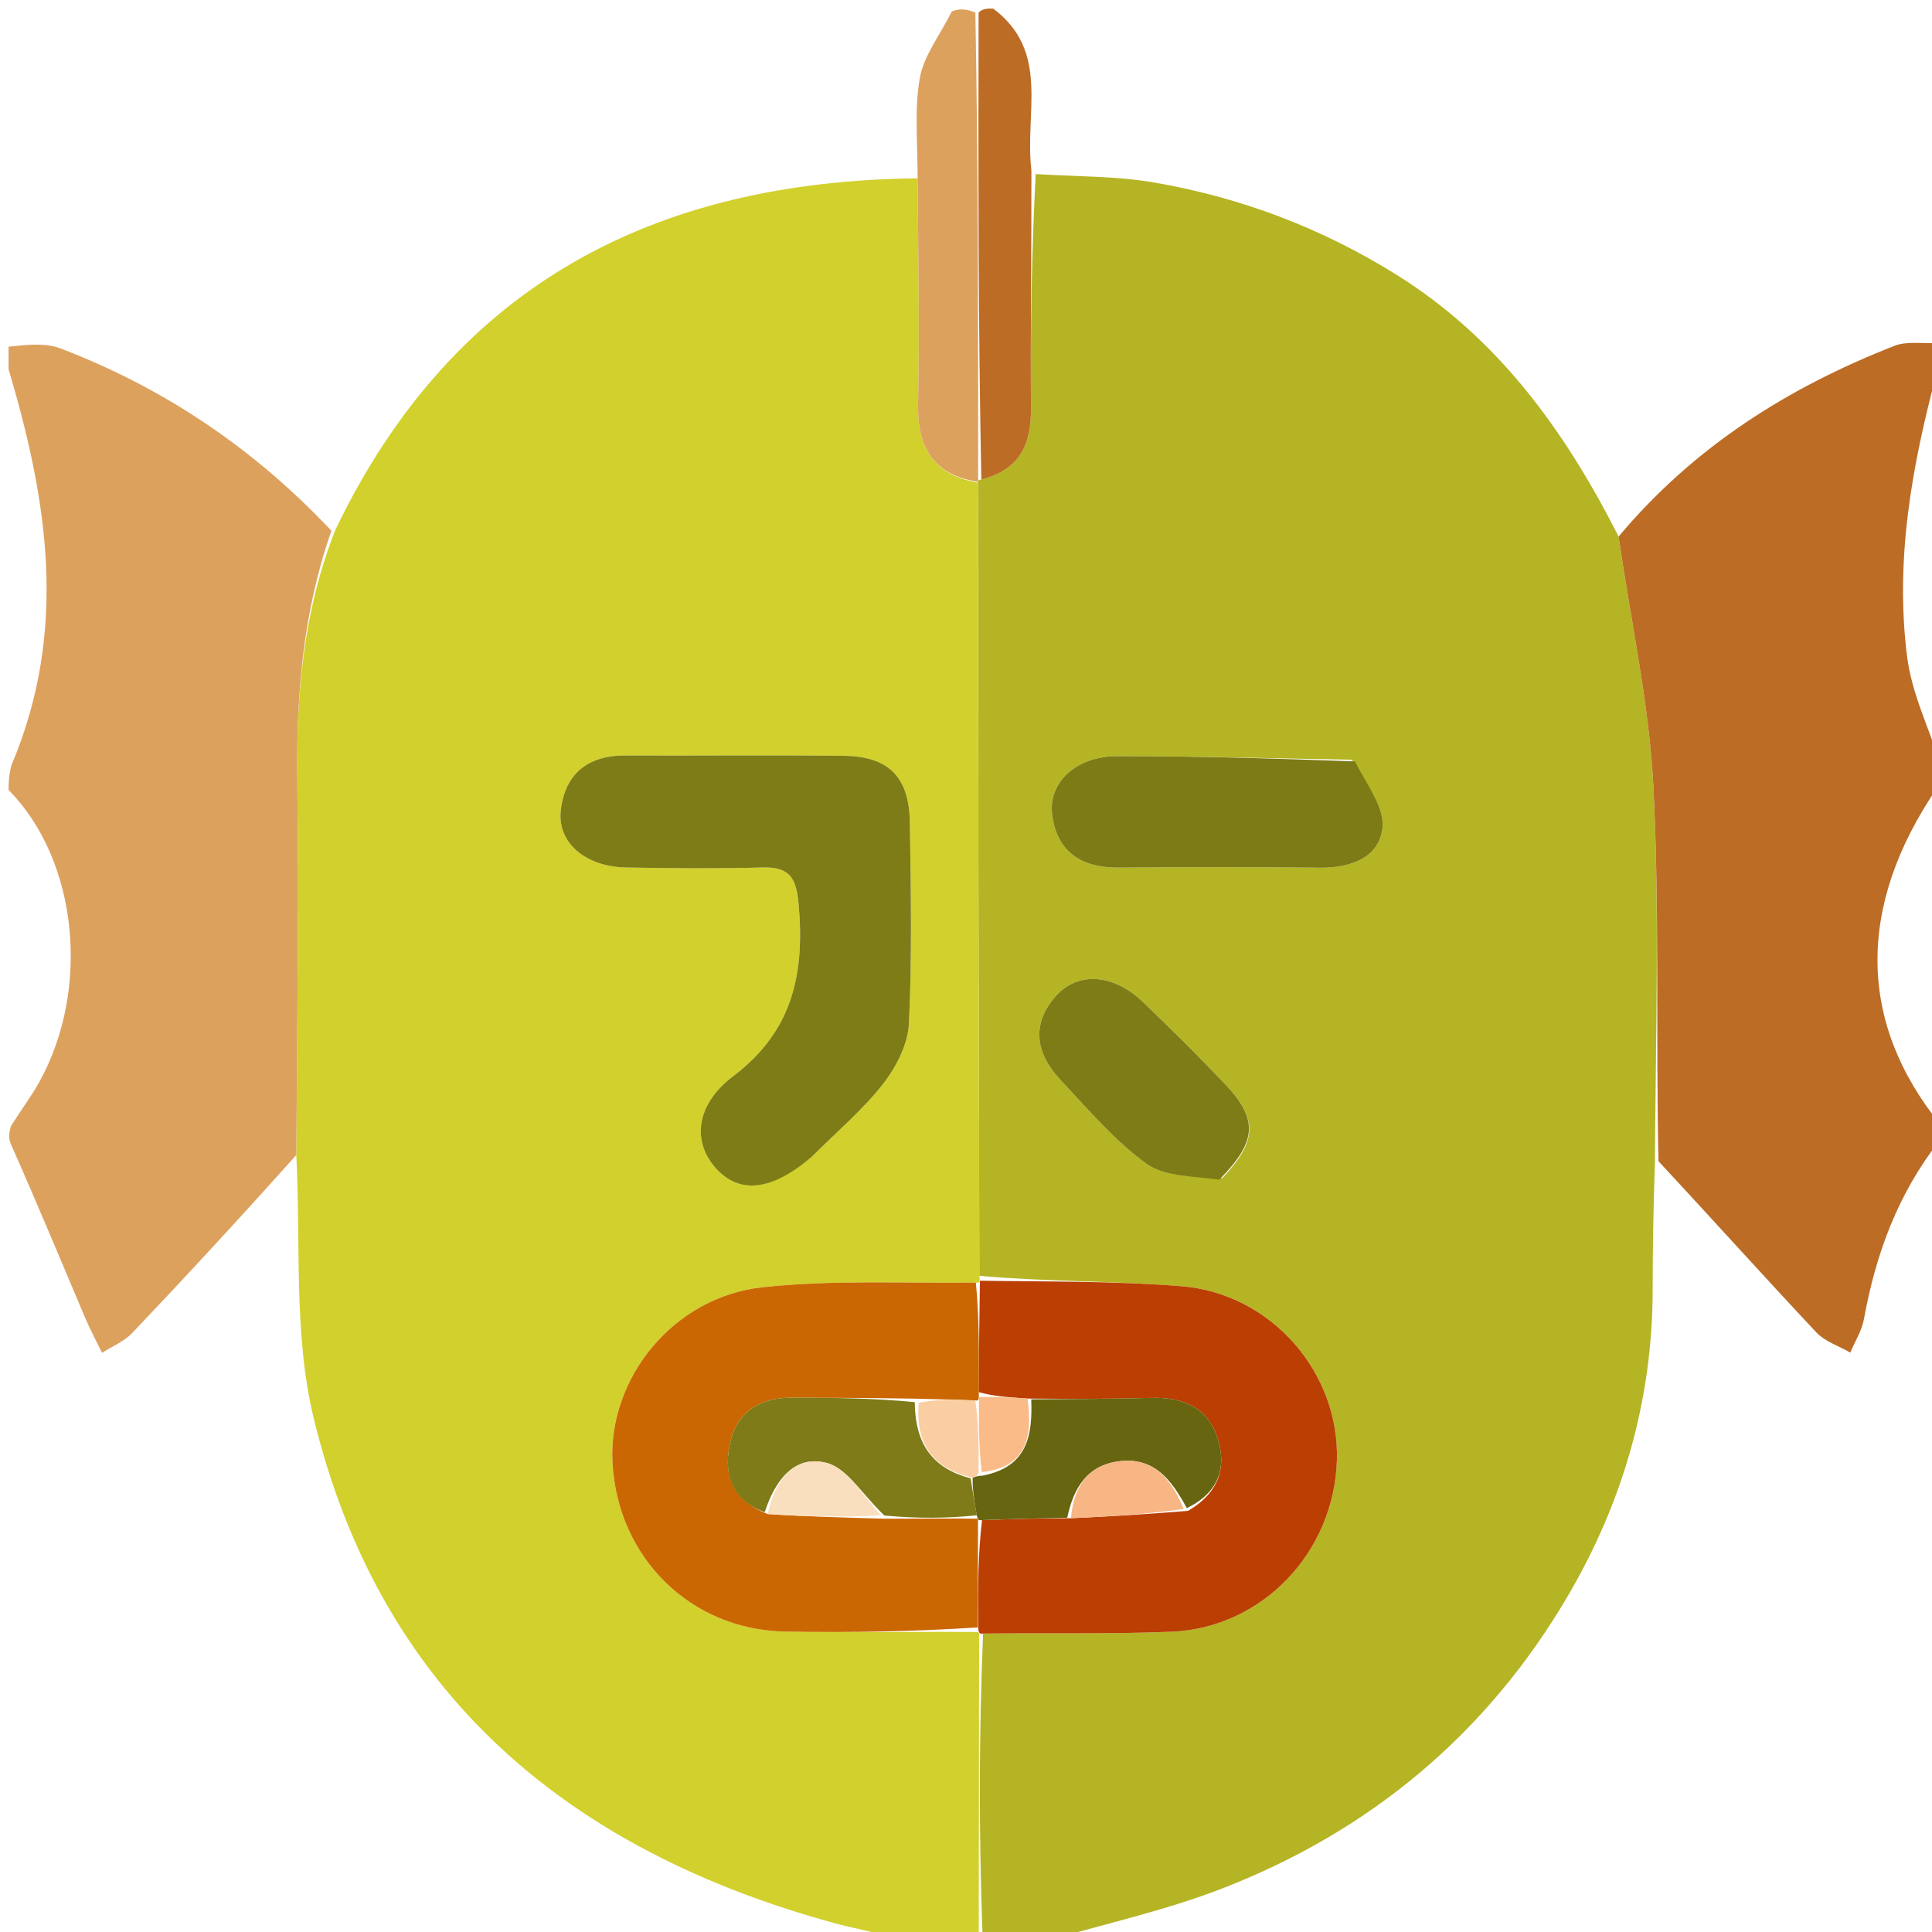
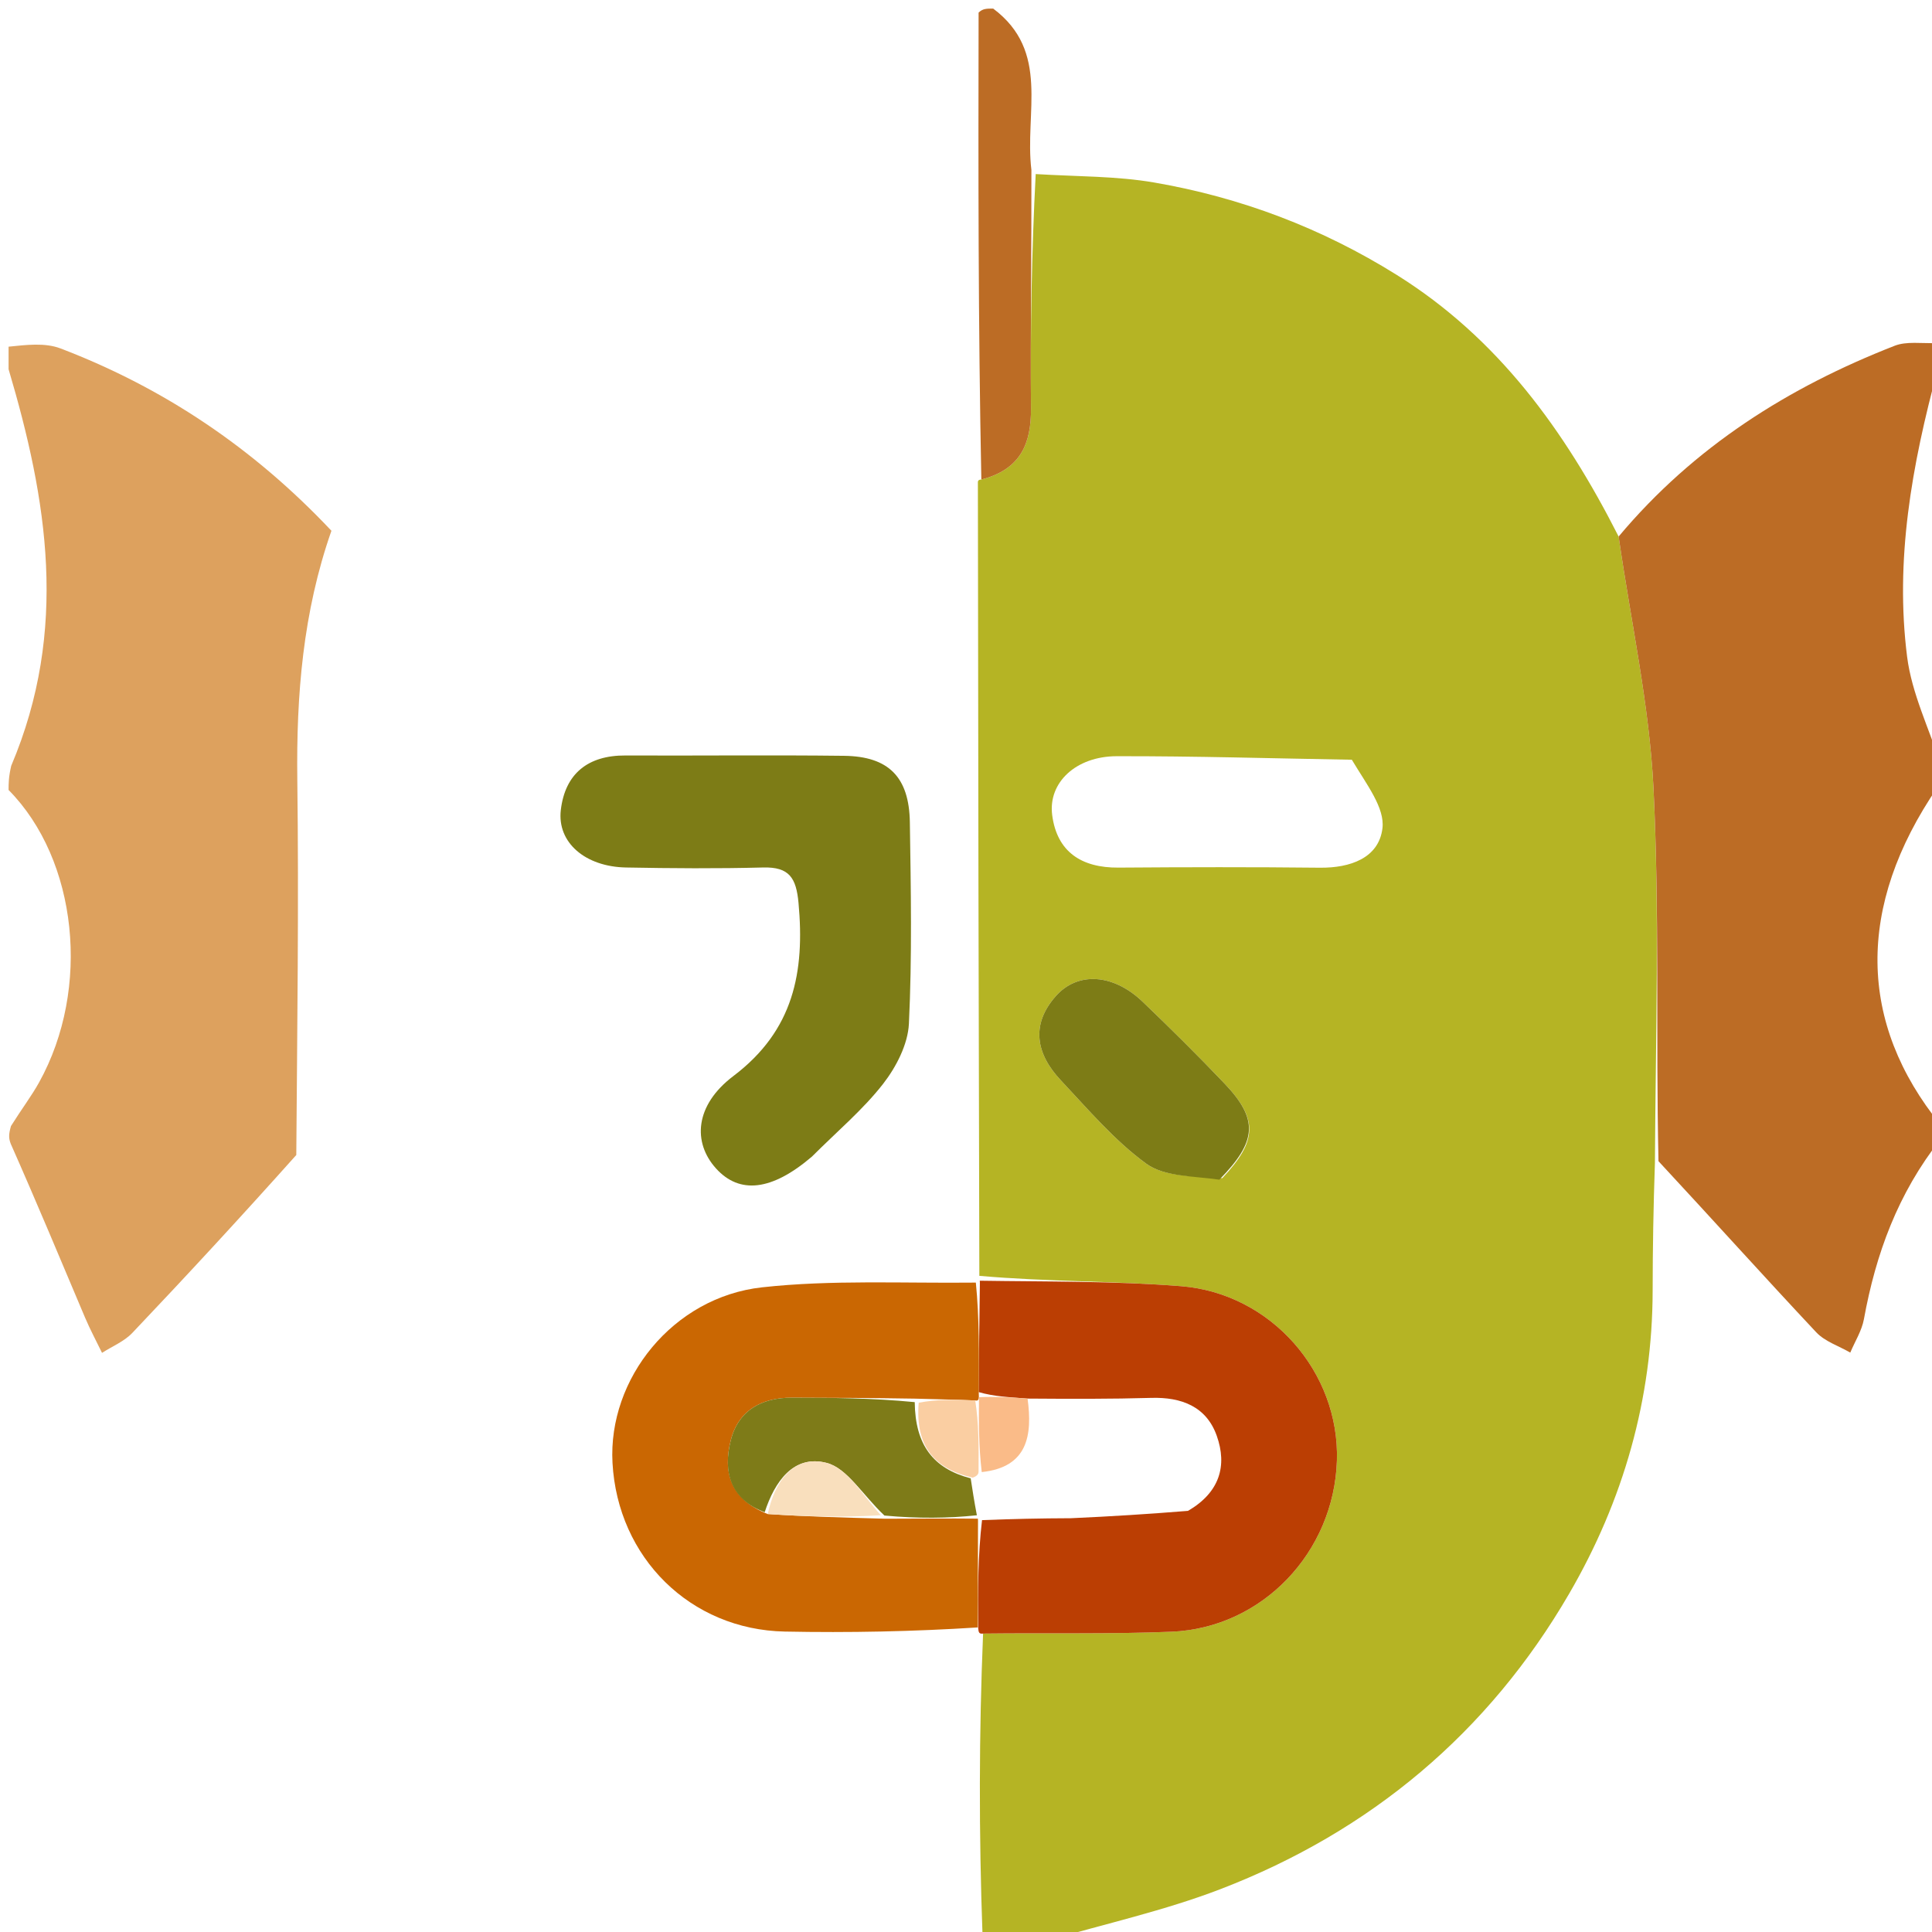
<svg xmlns="http://www.w3.org/2000/svg" version="1.1" id="Layer_1" x="0px" y="0px" width="100%" viewBox="0 0 225 225" enable-background="new 0 0 225 225" xml:space="preserve">
  <path fill="#B5B424" opacity="1" stroke="none" d=" M122,226   C119.629,226 117.259,226 114.43,225.531   C113.991,213.476 114.011,201.888 114.489,190.247   C122.111,190.156 129.282,190.327 136.434,190.03   C147.012,189.592 155.362,180.776 155.696,170.087   C156.016,159.832 148.043,150.622 137.54,149.789   C129.751,149.172 121.906,149.274 114.054,148.585   C113.969,117.475 113.915,86.837 113.884,56.114   C113.907,56.029 113.918,55.854 114.286,55.85   C118.882,54.656 120.103,51.653 120.069,47.543   C119.993,38.457 120.142,29.369 120.618,20.273   C125.499,20.569 130.026,20.499 134.411,21.254   C144.492,22.991 153.93,26.558 162.661,32.014   C174.42,39.362 182.194,50.054 188.505,62.485   C189.95,72.51 192.085,82.096 192.564,91.764   C193.277,106.161 192.821,120.616 192.731,135.429   C192.553,140.626 192.472,145.44 192.467,150.254   C192.454,162.927 189.045,174.763 182.745,185.598   C173.332,201.79 159.61,213.284 142.143,220.005   C135.625,222.513 128.726,224.031 122,226  M157.434,88.479   C148.302,88.325 139.169,88.05 130.037,88.068   C125.332,88.077 122.045,91.118 122.537,94.921   C123.093,99.221 125.967,101.073 130.25,101.042   C138.069,100.985 145.89,100.968 153.709,101.053   C157.249,101.092 160.575,99.928 160.999,96.467   C161.291,94.086 159.186,91.411 157.434,88.479  M142.347,137.206   C146.441,132.864 146.551,130.33 142.591,126.17   C139.499,122.922 136.309,119.762 133.069,116.66   C129.681,113.416 125.534,113.109 122.967,115.998   C119.988,119.352 120.686,122.773 123.531,125.8   C126.714,129.189 129.782,132.82 133.497,135.525   C135.601,137.056 138.904,136.938 142.347,137.206  z" />
-   <path fill="#D2D02C" opacity="1" stroke="none" d=" M113.861,56.199   C113.915,86.837 113.969,117.475 114.072,148.679   C114.121,149.245 114.117,149.437 113.646,149.371   C105.027,149.462 96.815,149.032 88.748,149.922   C78.384,151.065 70.793,160.563 71.332,170.367   C71.938,181.405 80.396,189.792 91.398,190.011   C98.888,190.161 106.384,190.007 113.921,190.064   C113.966,190.139 114.03,190.301 114.03,190.301   C114.011,201.888 113.991,213.476 113.986,225.531   C110.969,226 107.939,226 104.241,225.685   C101.464,224.914 99.327,224.556 97.248,223.988   C66.2,215.519 44.291,197.199 36.526,165.134   C34.181,155.449 35.04,144.987 34.506,134.511   C34.614,119.699 34.807,105.256 34.625,90.818   C34.5,80.937 35.282,71.271 39.067,61.682   C52.85,33.006 76.439,21.076 106.865,20.769   C106.929,29.818 107.103,38.43 106.917,47.033   C106.807,52.136 108.7,55.298 113.861,56.199  M94.822,134.437   C97.527,131.728 100.503,129.231 102.839,126.235   C104.37,124.271 105.736,121.621 105.852,119.214   C106.227,111.41 106.08,103.575 105.961,95.755   C105.88,90.493 103.485,88.085 98.302,88.022   C89.815,87.919 81.326,88.02 72.838,87.983   C68.481,87.963 65.815,90.09 65.313,94.33   C64.864,98.131 68.169,100.939 72.902,101.028   C78.226,101.128 83.556,101.166 88.878,101.027   C91.919,100.949 92.726,102.238 92.995,105.153   C93.735,113.189 92.44,120 85.412,125.312   C80.904,128.721 80.652,133.059 83.394,136.085   C86.122,139.094 89.872,138.704 94.822,134.437  z" />
  <path fill="#dda15e" opacity="1" stroke="none" d=" M1,40.375   C3.025,40.168 5.223,39.882 7.046,40.578   C19.079,45.173 29.534,52.191 38.598,61.813   C35.282,71.271 34.5,80.937 34.625,90.818   C34.807,105.256 34.614,119.699 34.506,134.511   C28.101,141.676 21.802,148.5 15.407,155.233   C14.464,156.226 13.068,156.791 11.882,157.554   C11.218,156.182 10.492,154.835 9.899,153.433   C7.085,146.777 4.306,140.105 1.257,133.22   C1,132.556 1,132.111 1.279,131.138   C2.562,129.094 3.673,127.639 4.553,126.054   C10.622,115.12 9.036,100.131 1,92   C1,91.25 1,90.5 1.306,89.185   C8.032,73.325 5.493,58.149 1,43   C1,42.25 1,41.5 1,40.375  z" />
  <path fill="#bc6c25" opacity="1" stroke="none" d=" M188.505,62.485   C197.287,52.011 208.282,45.1 220.649,40.268   C222.034,39.727 223.742,40.012 225.65,39.957   C226,40.75 226,41.5 225.707,42.869   C222.596,54.32 220.684,65.305 222.102,76.49   C222.644,80.756 224.657,84.835 226,89   C226,89.75 226,90.5 225.651,91.666   C216.139,105.571 216.382,119.144 226,131   C226,131.444 226,131.889 226,132.667   C221.008,139.004 218.453,146.046 217.072,153.627   C216.825,154.977 216.026,156.227 215.482,157.523   C214.145,156.748 212.529,156.236 211.517,155.157   C205.411,148.648 199.444,142.009 193.146,135.231   C192.821,120.616 193.277,106.161 192.564,91.764   C192.085,82.096 189.95,72.51 188.505,62.485  z" />
-   <path fill="#dda15e" opacity="1" stroke="none" d=" M106.865,20.769   C106.872,16.572 106.471,12.737 107.12,9.088   C107.585,6.478 109.458,4.118 110.851,1.323   C111.75,1 112.5,1 113.592,1.468   C113.929,19.908 113.923,37.881 113.918,55.854   C113.918,55.854 113.907,56.029 113.884,56.114   C108.7,55.298 106.807,52.136 106.917,47.033   C107.103,38.43 106.929,29.818 106.865,20.769  z" />
  <path fill="#bc6c25" opacity="1" stroke="none" d=" M114.286,55.85   C113.923,37.881 113.929,19.908 113.967,1.468   C114.444,1 114.889,1 115.667,1   C122.341,6.005 119.304,13.076 120.117,19.799   C120.142,29.369 119.993,38.457 120.069,47.543   C120.103,51.653 118.882,54.656 114.286,55.85  z" />
  <path fill="#bb3e03" opacity="1" stroke="none" d=" M114.103,149.151   C121.906,149.274 129.751,149.172 137.54,149.789   C148.043,150.622 156.016,159.832 155.696,170.087   C155.362,180.776 147.012,189.592 136.434,190.03   C129.282,190.327 122.111,190.156 114.489,190.247   C114.03,190.301 113.966,190.139 113.918,189.604   C113.88,185.079 113.889,181.09 114.367,177.033   C117.988,176.895 121.141,176.823 124.731,176.811   C129.448,176.599 133.728,176.327 138.354,175.955   C142.066,173.793 142.933,170.682 141.703,167.21   C140.496,163.802 137.593,162.696 134.084,162.797   C129.425,162.93 124.761,162.916 119.67,162.878   C117.496,162.714 115.751,162.636 113.978,162.124   C114.006,157.605 114.062,153.521 114.117,149.437   C114.117,149.437 114.121,149.245 114.103,149.151  z" />
-   <path fill="#7C7B16" opacity="1" stroke="none" d=" M157.793,88.673   C159.186,91.411 161.291,94.086 160.999,96.467   C160.575,99.928 157.249,101.092 153.709,101.053   C145.89,100.968 138.069,100.985 130.25,101.042   C125.967,101.073 123.093,99.221 122.537,94.921   C122.045,91.118 125.332,88.077 130.037,88.068   C139.169,88.05 148.302,88.325 157.793,88.673  z" />
  <path fill="#7D7C16" opacity="1" stroke="none" d=" M142.007,137.384   C138.904,136.938 135.601,137.056 133.497,135.525   C129.782,132.82 126.714,129.189 123.531,125.8   C120.686,122.773 119.988,119.352 122.967,115.998   C125.534,113.109 129.681,113.416 133.069,116.66   C136.309,119.762 139.499,122.922 142.591,126.17   C146.551,130.33 146.441,132.864 142.007,137.384  z" />
  <path fill="#ca6702" opacity="1" stroke="none" d=" M113.646,149.371   C114.062,153.521 114.006,157.605 113.987,162.283   C114.023,162.877 114.006,163.196 113.576,163.095   C111.093,162.98 109.039,162.967 106.522,162.885   C101.446,162.801 96.833,162.784 92.221,162.772   C88.704,162.764 86.002,164.242 85.114,167.705   C84.171,171.383 85.009,174.594 89.409,176.324   C94.06,176.635 98.358,176.734 103.074,176.87   C106.955,176.866 110.418,176.824 113.884,176.862   C113.888,176.941 113.899,177.1 113.899,177.1   C113.889,181.09 113.88,185.079 113.873,189.529   C106.384,190.007 98.888,190.161 91.398,190.011   C80.396,189.792 71.938,181.405 71.332,170.367   C70.793,160.563 78.384,151.065 88.748,149.922   C96.815,149.032 105.027,149.462 113.646,149.371  z" />
  <path fill="#7D7C16" opacity="1" stroke="none" d=" M94.561,134.694   C89.872,138.704 86.122,139.094 83.394,136.085   C80.652,133.059 80.904,128.721 85.412,125.312   C92.44,120 93.735,113.189 92.995,105.153   C92.726,102.238 91.919,100.949 88.878,101.027   C83.556,101.166 78.226,101.128 72.902,101.028   C68.169,100.939 64.864,98.131 65.313,94.33   C65.815,90.09 68.481,87.963 72.838,87.983   C81.326,88.02 89.815,87.919 98.302,88.022   C103.485,88.085 105.88,90.493 105.961,95.755   C106.08,103.575 106.227,111.41 105.852,119.214   C105.736,121.621 104.37,124.271 102.839,126.235   C100.503,129.231 97.527,131.728 94.561,134.694  z" />
-   <path fill="#67650F" opacity="1" stroke="none" d=" M124.293,176.752   C121.141,176.823 117.988,176.895 114.367,177.033   C113.899,177.1 113.888,176.941 113.771,176.547   C113.451,174.825 113.249,173.496 113.276,172.087   C113.505,172.006 113.959,171.831 114.328,171.87   C119.718,170.873 120.246,167.123 120.099,162.965   C124.761,162.916 129.425,162.93 134.084,162.797   C137.593,162.696 140.496,163.802 141.703,167.21   C142.933,170.682 142.066,173.793 138.211,175.634   C136.36,172.183 134.34,169.734 130.444,170.165   C126.616,170.589 125.008,173.307 124.293,176.752  z" />
-   <path fill="#F7B684" opacity="1" stroke="none" d=" M124.731,176.811   C125.008,173.307 126.616,170.589 130.444,170.165   C134.34,169.734 136.36,172.183 137.863,175.735   C133.728,176.327 129.448,176.599 124.731,176.811  z" />
  <path fill="#FABB88" opacity="1" stroke="none" d=" M119.67,162.878   C120.246,167.123 119.718,170.873 114.332,171.437   C113.98,168.375 113.993,165.785 114.006,163.196   C114.006,163.196 114.023,162.877 114.015,162.718   C115.751,162.636 117.496,162.714 119.67,162.878  z" />
  <path fill="#7E7B18" opacity="1" stroke="none" d=" M113.046,172.167   C113.249,173.496 113.451,174.825 113.767,176.468   C110.418,176.824 106.955,176.866 102.999,176.499   C100.45,174.099 98.681,170.992 96.27,170.369   C92.4,169.368 90.211,172.568 89.057,176.111   C85.009,174.594 84.171,171.383 85.114,167.705   C86.002,164.242 88.704,162.764 92.221,162.772   C96.833,162.784 101.446,162.801 106.529,163.291   C106.585,168.315 108.709,171.038 113.046,172.167  z" />
  <path fill="#F9DFBD" opacity="1" stroke="none" d=" M89.409,176.324   C90.211,172.568 92.4,169.368 96.27,170.369   C98.681,170.992 100.45,174.099 102.582,176.463   C98.358,176.734 94.06,176.635 89.409,176.324  z" />
  <path fill="#FACEA2" opacity="1" stroke="none" d=" M113.276,172.087   C108.709,171.038 106.585,168.315 106.993,163.36   C109.039,162.967 111.093,162.98 113.576,163.095   C113.993,165.785 113.98,168.375 113.963,171.397   C113.959,171.831 113.505,172.006 113.276,172.087  z" />
</svg>